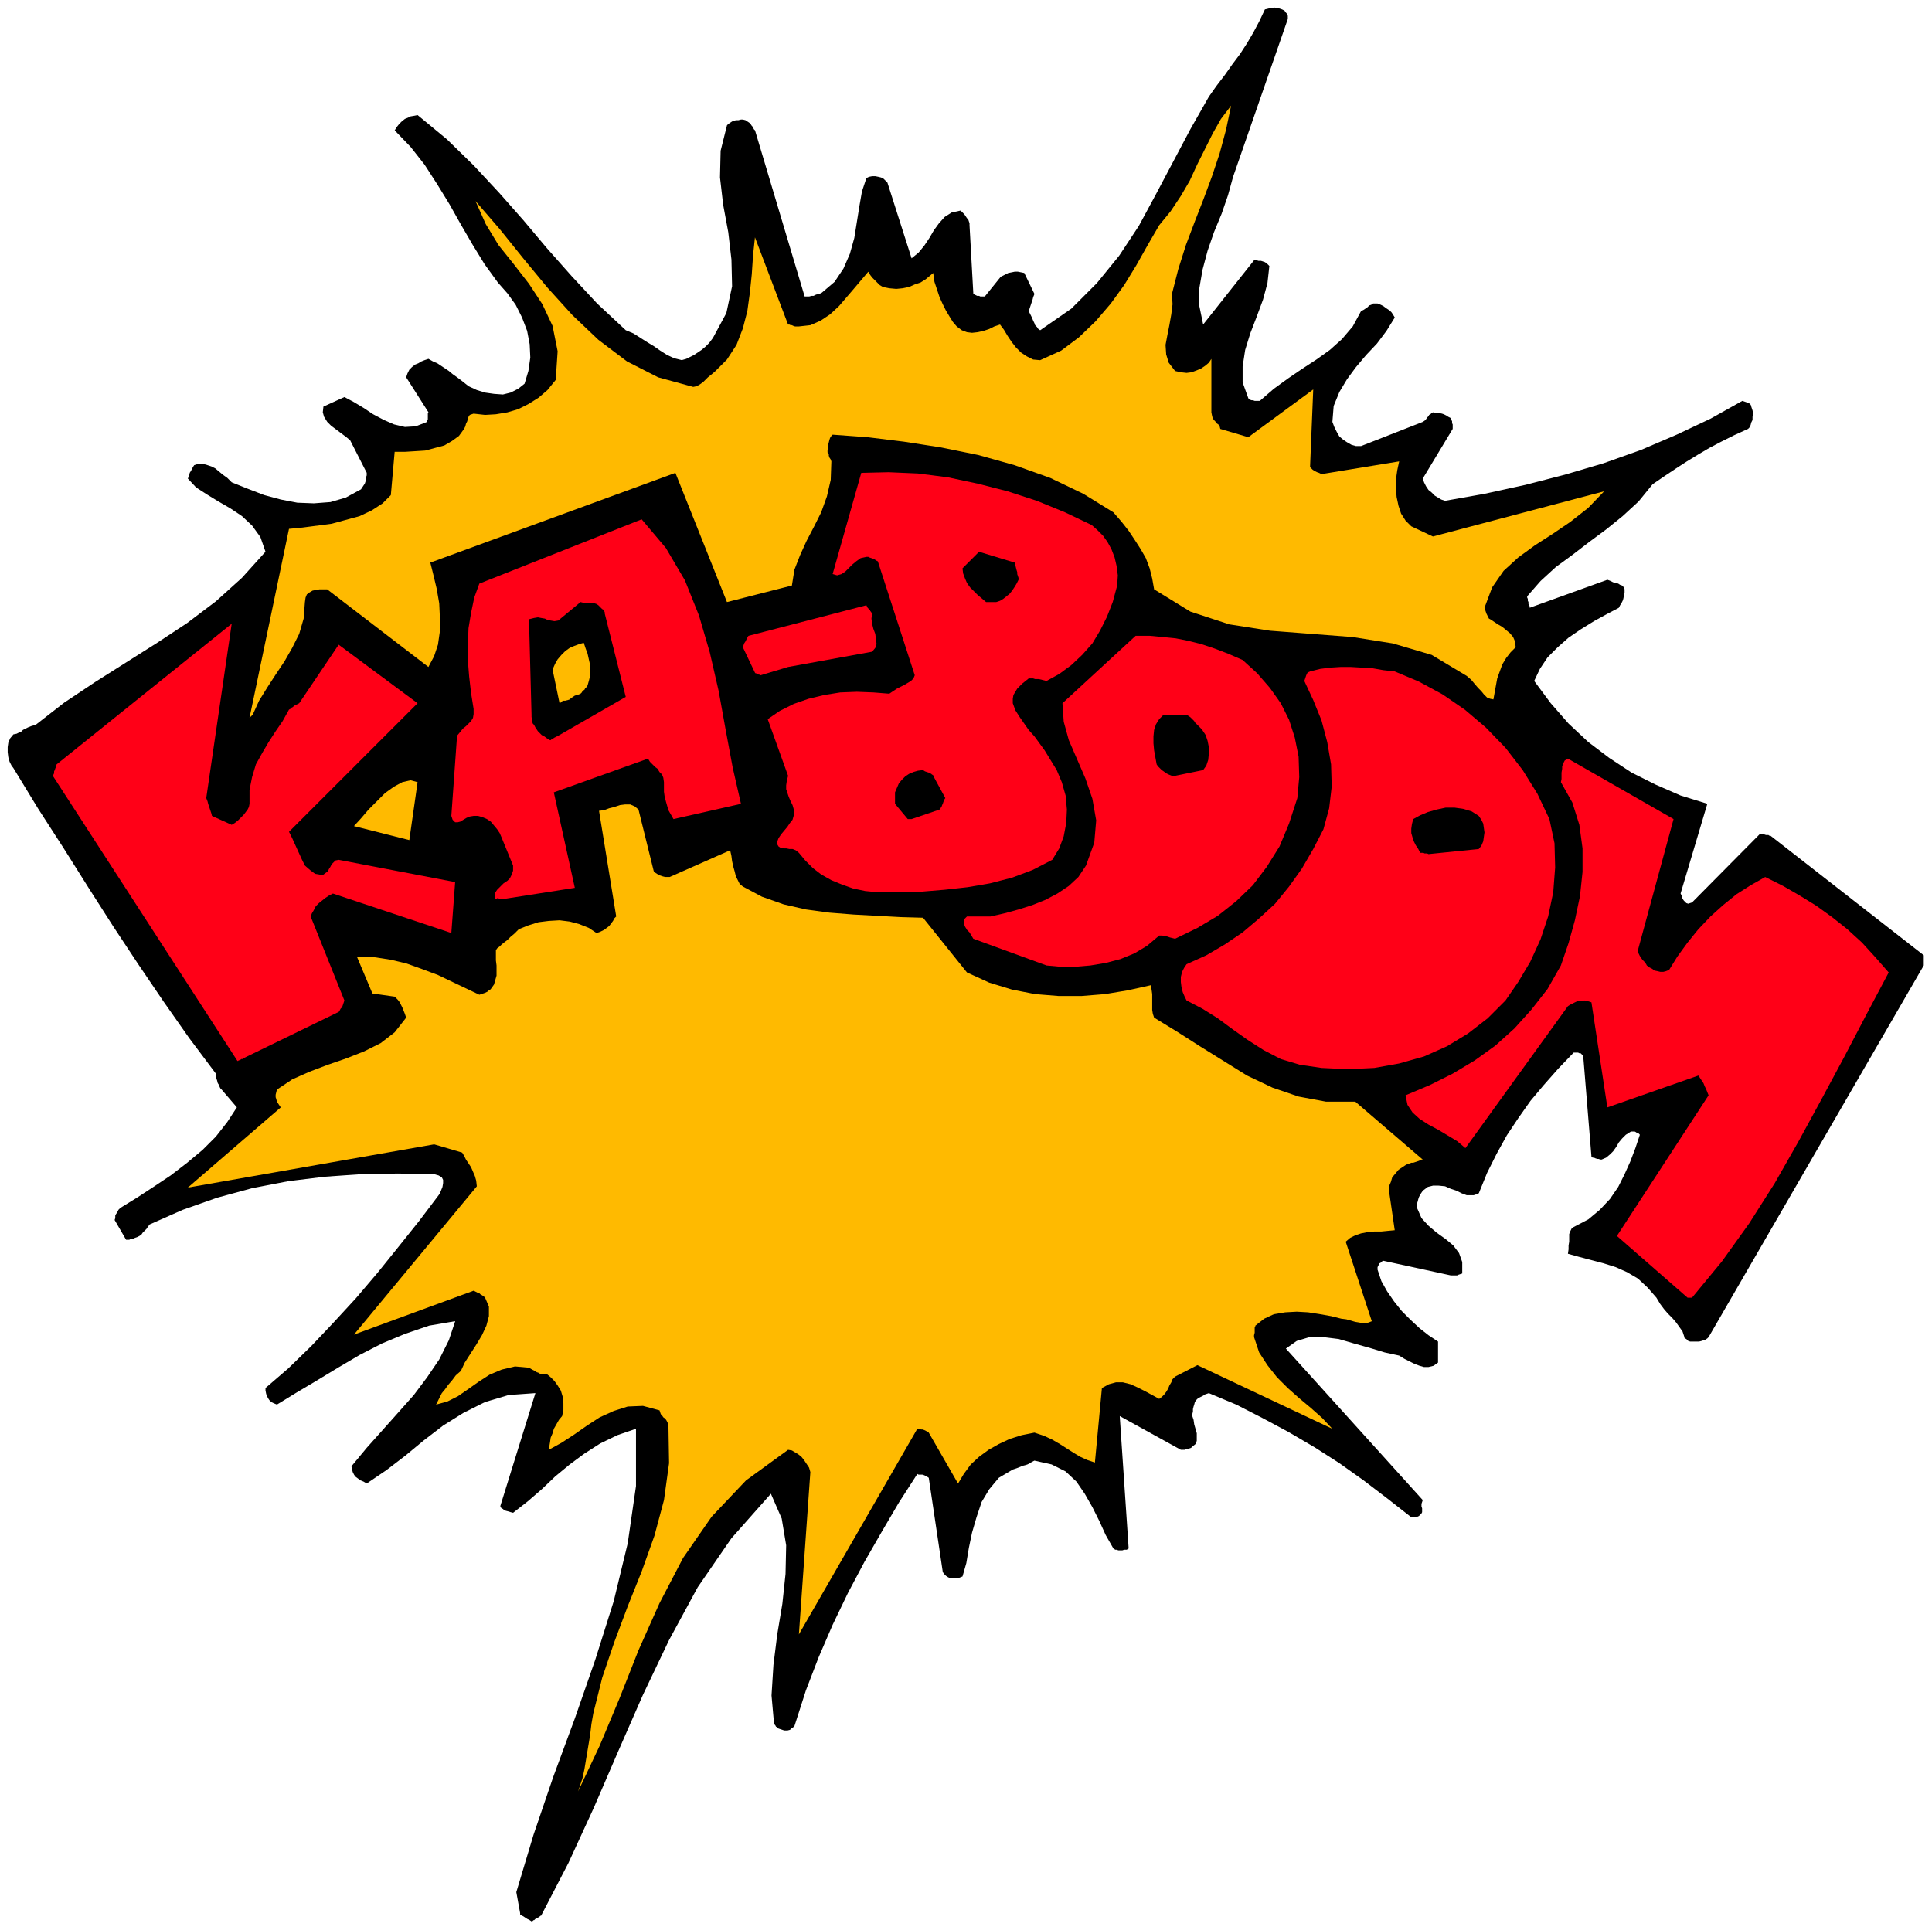
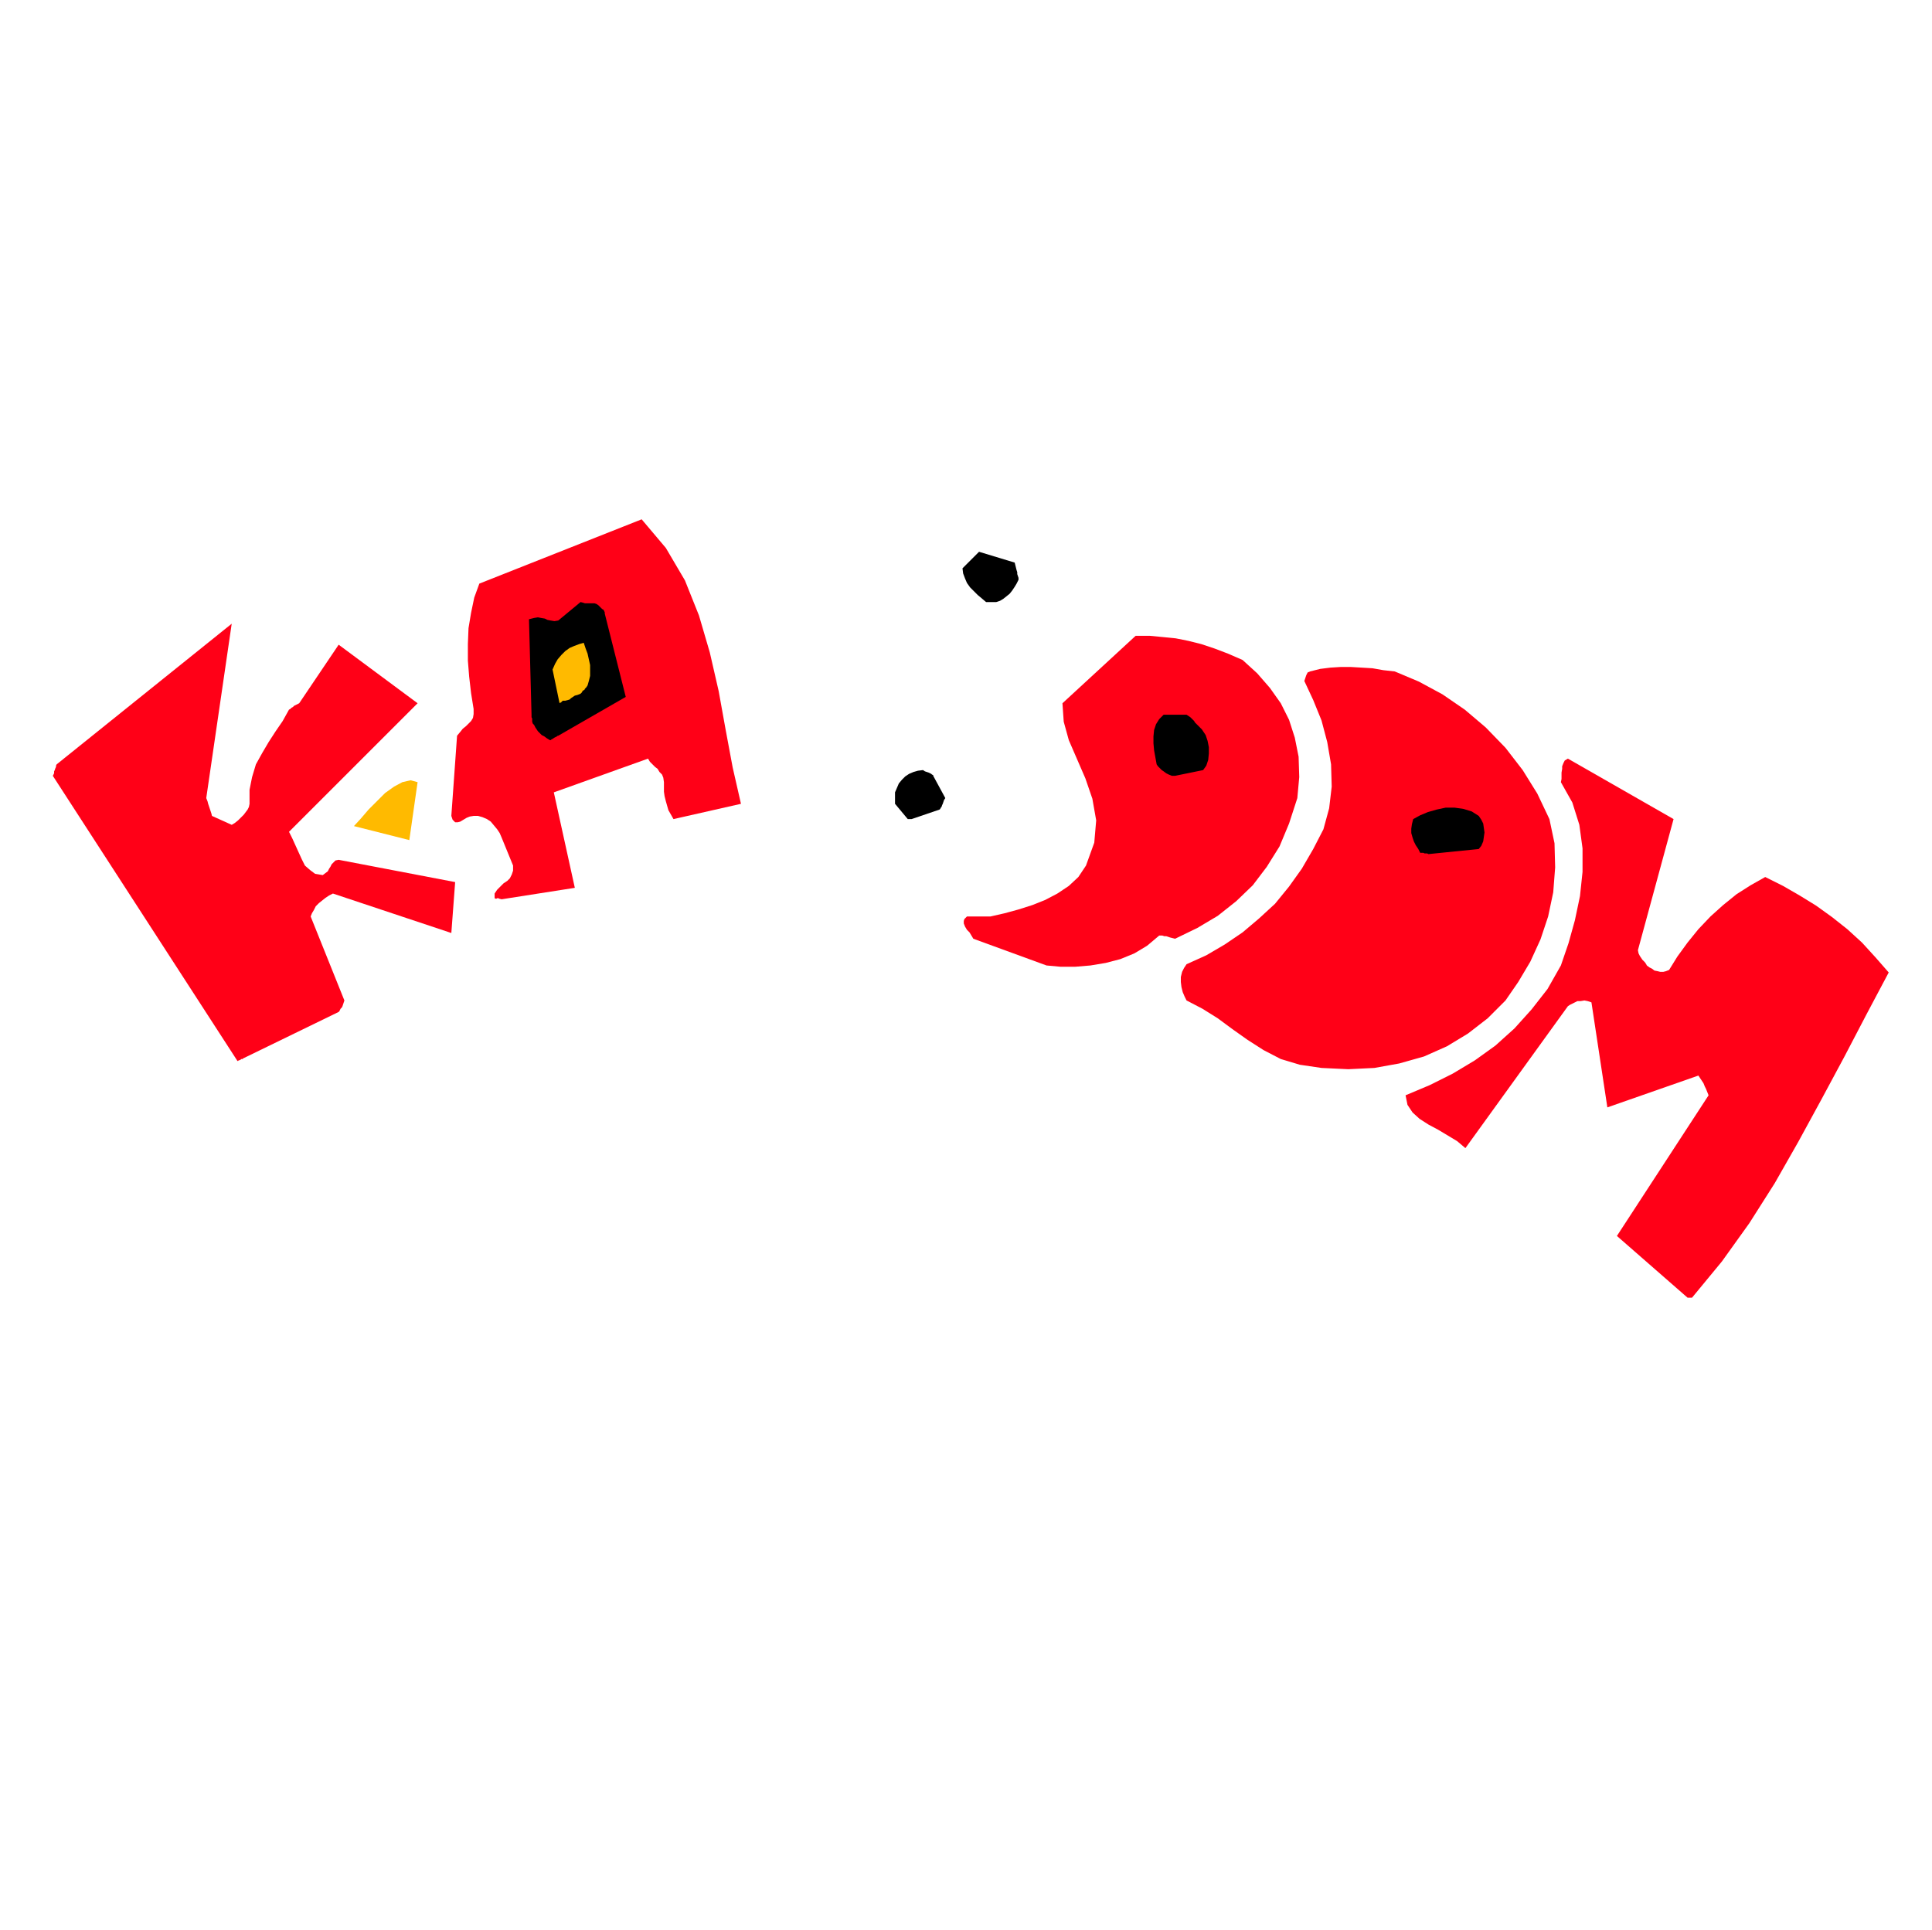
<svg xmlns="http://www.w3.org/2000/svg" fill-rule="evenodd" height="489.98" preserveAspectRatio="none" stroke-linecap="round" viewBox="0 0 3035 3032" width="490.455">
  <style>.brush1{fill:#000}.pen1{stroke:none}.brush2{fill:#ffba00}.brush3{fill:#ff0017}</style>
-   <path class="pen1 brush1" d="M841 3015h1l1-1 2-1 2-1 1-1 1-1h1l43-83 40-87 38-88 39-89 41-86 45-83 53-77 62-70 17 39 7 42-1 45-5 47-8 48-6 48-3 48 4 45h1v1l1 1 1 2 2 1 2 2 3 1 3 1 3 1h5l4-1 2-2 3-2 2-2 1-3 17-53 20-52 22-51 24-50 26-49 27-47 27-46 29-45 2 1h6l3 1 2 1 2 1 3 2 22 148 2 3 3 3 3 2 4 2h9l5-1 5-2 6-21 4-24 5-24 7-24 8-24 12-20 15-18 22-13 6-2 5-2 5-2 4-1 3-1 4-2 3-2 4-2 27 6 22 11 17 16 13 19 12 21 11 22 10 22 12 21 3 2h2l3 1h6l3-1h4l3-2-14-208 96 53h6l2-1h2l3-1 3-1 2-2 5-4 2-5v-12l-2-7-2-7-1-7-2-6v-3l1-4v-4l1-4 1-3 1-4 2-3 2-2 1-1 2-1 2-1 2-1 2-1 3-2 3-1 3-1 43 18 41 21 41 22 41 24 39 25 38 27 38 29 37 29h6l2-1h2l2-1 2-2 2-2 1-2v-6l-1-3v-4l1-3 1-3-215-238 17-12 20-6h22l24 3 24 7 25 7 23 7 23 5 8 5 8 4 8 4 8 3 7 2h7l8-2 7-5v-33l-15-10-14-11-14-13-14-14-12-15-11-16-9-16-6-18v-4l1-2 1-2 1-2 2-1 2-2 2-1 106 23h10l2-1 3-1 3-1v-18l-5-14-9-12-12-10-14-10-13-11-11-12-7-16v-7l1-3 1-4 1-3 2-4 2-3 2-3 8-6 8-2h9l10 1 9 4 9 3 8 4 8 3h11l3-1 2-1 3-1 13-32 15-30 16-29 18-27 19-27 21-25 23-26 24-25h7l2 1h2l1 1 2 2 1 1 13 159 2 1h2l2 1 3 1h2l3 1h2l7-3 6-5 5-5 5-7 4-7 5-6 6-6 8-5h6l2 1 1 1h2l2 2 1 1-7 21-8 21-9 20-10 20-13 19-16 17-18 15-23 12-3 2-2 4-2 5v12l-1 6v6l-1 7 18 5 19 5 19 5 19 6 18 8 17 10 15 14 14 16 6 10 6 8 6 7 7 7 6 7 5 7 5 7 3 9v1l1 1 2 1 1 1 2 2 3 1h14l4-1 3-1 3-1 3-2 2-2 338-584v-16l-241-188h-2l-1-1h-4l-3-1h-7l-106 107-3 1-3 1-3-1-2-2-2-2-2-3-1-4-2-4 42-141-42-13-39-17-38-19-35-23-33-25-31-29-28-32-26-35 9-19 12-18 16-16 17-15 19-13 21-13 20-11 19-10 1-2 1-2 2-3 2-4 1-3 1-5 1-5v-5l-1-3-3-3-3-1-3-2-4-1-4-1-4-2-5-2-122 44v-2l-1-2-1-2v-3l-1-2v-3l-1-2v-2l21-24 24-22 26-19 26-20 27-20 26-21 25-23 22-27 19-13 18-12 17-11 18-11 17-10 19-10 20-10 22-10 2-2 2-4 1-4 2-4v-5l1-5-1-5-2-6v-1l-1-2-1-1-1-1-3-1-2-1-3-1-3-1-50 28-53 25-56 24-59 21-61 18-62 16-64 14-62 11-6-2-5-3-5-3-5-5-5-4-4-6-3-6-2-6 47-78v-7l-1-2v-3l-1-2-1-3-2-1-2-1-3-2-4-2-3-1-5-1h-4l-5-1-2 1-2 2-2 1-1 2-2 2-2 3-2 2-3 2-97 38h-8l-7-2-7-4-6-4-6-5-4-7-4-8-3-8 2-25 9-22 12-20 14-19 16-19 17-18 15-20 13-21-3-5-2-3-3-3-3-2-3-2-4-3-4-2-5-2h-7l-3 2-3 1-3 3-3 2-3 2-4 2-13 24-17 20-19 17-21 15-23 15-22 15-22 16-22 19h-8l-3-1h-2l-3-1-2-2-9-25v-25l4-26 8-26 10-26 10-27 7-26 3-27-2-2-2-2-3-2-3-1-3-1h-4l-3-1h-4l-80 101-6-29v-28l5-29 8-30 10-29 12-29 10-29 8-29 86-248v-5l-1-2-1-2-2-2-1-2-2-1-2-1-3-1-3-1h-3l-3-1-4 1h-3l-4 1-4 1-9 19-9 17-10 17-11 17-12 16-12 17-13 17-12 17-29 51-27 51-27 51-27 50-31 47-35 43-40 40-49 34-3-2-2-3-3-3-1-3-2-4-2-5-2-4-3-6 1-3 1-3 1-3 1-3 1-3 1-3 1-4 2-5-16-33-5-1-5-1h-5l-5 1-5 1-4 2-4 2-4 2-25 31h-7l-2-1h-3l-2-1-2-1-2-1-6-108v-3l-1-3-1-3-2-2-2-3-2-3-3-3-3-3-14 3-11 7-9 10-8 11-7 12-8 12-9 11-11 9-38-119-3-3-3-3-4-2-4-1-5-1h-5l-5 1-4 2-7 21-4 23-4 25-4 25-7 25-10 23-14 21-20 17-4 2-5 1-4 2h-3l-4 1h-7l-78-261-2-2-1-3-2-2-2-3-2-2-3-2-3-2-4-1h-3l-4 1h-4l-3 1-3 1-3 2-3 2-2 2-10 40-1 42 5 43 8 43 5 43 1 42-9 42-21 39-6 8-6 6-6 5-6 4-6 4-6 3-6 3-7 2-12-3-11-5-11-7-10-7-10-6-11-7-11-7-12-5-45-42-40-43-39-44-37-44-38-43-40-43-42-41-46-38-5 1-6 1-4 2-5 2-5 4-4 4-4 5-3 5 25 26 22 28 20 31 19 31 18 32 18 31 19 31 21 29 15 17 13 18 10 20 8 21 4 21 1 21-3 21-6 20-10 8-12 6-12 3-14-1-14-2-13-4-13-6-10-8-8-6-7-5-6-5-6-4-6-4-6-4-7-3-7-4-6 2-5 2-5 3-5 2-5 4-4 4-3 6-2 6 35 55-1 1v10l-1 2v2l-18 7-17 1-17-4-16-7-17-9-15-10-15-9-15-8-33 15-1 9 2 7 5 8 6 6 8 6 8 6 8 6 6 5 26 51v4l-1 3v3l-1 4-1 3-2 3-2 3-2 3-24 13-24 7-26 2-26-1-26-5-26-7-26-10-25-10-7-7-7-5-6-5-6-5-6-3-6-2-7-2h-8l-3 1-3 1-2 3-1 2-2 4-2 3-1 5-2 4 13 14 17 11 18 11 19 11 18 12 16 15 13 18 8 23-37 41-41 37-45 34-47 31-49 31-49 31-48 32-45 35-7 2-5 2-4 2-4 2-3 3-3 1-4 2-5 1-5 6-3 7-1 7v8l1 8 2 7 3 6 3 4 39 64 40 62 39 62 39 61 39 59 40 59 40 57 42 56v4l1 4 1 3 1 4 2 3 1 3 1 2 2 2 24 28-15 23-18 23-21 21-24 20-26 20-27 18-26 17-26 16-2 2-1 1-1 2-1 2-2 3-1 2v4l-1 3 18 31h5l2-1h2l3-1 2-1 3-1 2-1 2-1 3-2 2-3 3-3 3-3 2-3 3-4 52-23 54-19 55-15 57-11 57-7 57-4 58-1 57 1 7 2 5 3 2 4v5l-1 6-2 5-2 5-2 3-31 41-32 40-33 41-34 40-35 38-35 37-36 35-36 31v4l1 5 1 3 2 4 2 3 3 3 4 2 5 2 31-19 32-19 33-20 34-20 35-18 36-15 38-13 41-7-10 30-15 30-19 28-21 28-24 27-25 28-25 28-24 29 1 5 1 4 2 4 2 3 4 3 4 3 5 2 5 3 31-21 30-23 29-24 30-23 32-20 34-17 37-11 42-3-55 177v2l2 2 2 1 2 2 3 1 4 1 3 1 4 1 23-18 22-19 21-20 23-19 23-17 25-16 27-13 29-10v90l-13 90-22 91-29 92-32 92-34 92-31 91-27 90 6 33v2l1 1 2 1 2 1 3 2 3 2 4 2 3 2h1l1-1 1-1h1l1-1 1-1z" />
-   <path class="pen1 brush2" d="m908 2815 34-72 31-74 30-76 33-74 37-71 45-65 54-57 66-48 6 1 5 3 5 3 5 4 4 5 4 6 4 6 2 7-18 255 186-323h4l2 1h2l3 1 2 1 2 1 3 2 46 80 9-15 11-15 13-12 15-11 16-9 17-8 19-6 20-4 15 5 13 6 12 7 11 7 11 7 10 6 11 5 12 4 11-117 11-6 11-3h11l12 3 11 5 12 6 11 6 11 6 4-3 4-4 3-4 3-5 2-5 3-5 2-5 4-4 35-18 212 100-16-17-18-16-18-15-18-16-17-17-15-19-13-20-8-24v-3l1-4v-8l1-2v-1l14-11 15-7 18-3 18-1 18 1 19 3 17 3 16 4 8 1 7 2 7 2 6 1 5 1h6l4-1 5-2-41-125 7-6 8-4 9-3 10-2 11-1h11l10-1 11-1-9-62v-7l3-7 2-7 5-6 5-6 6-4 6-4 8-3h3l3-1 3-1 3-1 2-1 2-1h2l-106-91h-46l-43-8-41-14-40-19-37-23-37-23-36-23-36-22-2-6-1-6v-25l-1-7-1-7-36 8-36 6-37 3h-36l-37-3-36-7-36-11-35-16-69-86-35-1-37-2-37-2-38-3-37-5-35-8-34-12-30-16-5-4-3-6-3-6-2-8-2-7-2-9-1-8-2-9-95 42h-7l-4-1-3-1-3-1-3-2-3-2-2-2-24-97-6-5-7-3h-8l-8 1-9 3-8 2-8 3-8 1 27 166-3 3-2 4-3 4-3 4-4 3-4 3-6 3-6 2-12-8-15-6-15-4-16-2-17 1-16 2-16 5-15 6-7 7-6 5-5 5-4 3-5 4-3 3-4 3-2 3v16l1 8v16l-2 7-2 7-5 7-1 1-2 1-2 2-2 1-2 1-3 1-3 1-3 1-21-10-21-10-23-11-24-9-25-9-25-6-26-4h-27l24 57 35 5 3 3 2 2 3 4 2 4 2 4 2 5 2 5 2 6-18 23-22 17-26 13-28 11-29 10-29 11-27 12-24 16-1 4-1 4v4l1 3 1 4 2 3 2 3 2 3-146 126 387-68 44 13 3 5 3 6 4 6 4 6 3 7 3 7 2 7 1 9-193 233 188-69 2 1 2 1 2 1 3 1 2 2 2 1 3 2 2 2 6 14v15l-4 15-7 15-9 15-9 14-9 14-6 13-8 7-6 8-6 7-5 7-5 6-3 6-3 6-3 6 18-5 16-8 16-11 17-12 17-11 19-8 21-5 22 2 5 3 4 2 3 2 3 1 3 2h10l6 5 6 6 5 7 5 8 3 10 1 10v10l-2 10-5 6-4 7-4 7-2 7-3 7-1 7-1 6-1 6 20-11 20-13 20-14 20-13 22-10 22-7 24-1 26 7 1 3 1 3 2 2 2 3 3 2 2 3 2 4 1 4 1 59-8 58-15 56-20 56-22 55-21 56-19 56-14 56-3 17-2 17-3 18-3 18-3 18-3 14-4 12-3 9z" />
  <path class="pen1 brush3" d="m2658 2039 47-57 43-60 40-63 37-65 36-66 36-67 35-67 35-66-21-24-21-23-23-21-24-19-25-18-26-16-26-15-28-14-23 13-22 14-21 17-20 18-19 20-17 21-16 22-13 21-5 2-4 1h-5l-4-1-5-1-4-3-4-2-4-3-1-2-2-3-2-2-2-2-2-3-2-3-2-4-1-5 56-206-166-95-5 3-2 4-2 5v4l-1 6v10l-1 5 18 32 11 35 5 37v37l-4 38-8 38-10 36-12 35-21 37-25 32-27 30-30 27-32 23-35 21-36 18-38 16 3 15 8 12 11 10 14 9 15 8 15 9 15 9 13 11 161-223 3-2 4-2 4-2 4-2h5l6-1 5 1 6 2 25 165 143-50 2 3 2 3 2 3 2 3 2 5 2 4 2 5 2 5-144 221 111 97h7z" />
  <path class="pen1 brush3" d="m2076 1678 42 2 41-2 39-7 39-11 36-16 33-20 31-24 28-28 20-29 19-32 16-35 12-36 8-38 3-39-1-38-8-38-19-40-23-37-27-35-31-32-33-28-35-24-37-20-38-16-18-2-17-3-17-1-17-1h-16l-16 1-16 2-16 4-2 1h-1l-1 1-1 2-1 2-1 3-1 3-1 3 14 30 13 32 9 34 6 35 1 35-4 34-9 33-16 31-18 31-20 28-22 27-25 23-26 22-28 19-29 17-31 14-4 6-3 6-2 8v8l1 8 2 8 3 7 3 6 25 13 24 15 23 17 24 17 25 16 27 14 30 9 34 5zm-1694-15 150-73 1-1 1-2 1-2 2-2 1-2 1-3 1-3 1-3-53-132 2-5 3-5 3-6 5-5 5-4 5-4 6-4 6-3 186 62 6-80-183-35-5 1-3 3-3 3-2 4-2 3-2 4-4 3-4 3-12-2-8-6-8-7-5-10-5-11-5-11-5-11-5-10 202-202-124-92-62 92-2 1-2 1-2 1-2 1-2 2-2 1-2 2-2 1-10 18-11 16-11 17-10 17-10 18-6 20-4 20v22l-1 5-2 4-3 4-3 4-5 5-4 4-5 4-5 3-31-14-1-4-1-3-1-3-1-3-1-3-1-3-1-4-2-5 40-274-275 221-1 2v2l-1 2-1 3-1 2v3l-1 2-1 2 290 448h1l1-1h1l2-1 1-1h2l1-1z" />
  <path class="pen1 brush3" d="m1644 1517 22 2h23l24-2 24-4 23-6 22-9 20-12 19-16h5l3 1h3l3 1 3 1 4 1 4 1 35-17 32-19 29-23 26-25 22-29 20-32 15-36 13-40 3-33-1-32-6-30-9-28-13-26-17-24-20-23-23-21-23-10-21-8-21-7-20-5-20-4-20-2-21-2h-22l-115 106 2 29 8 29 13 30 13 30 11 32 6 34-3 35-13 36-12 18-15 14-18 12-19 10-20 8-22 7-22 6-22 5h-37l-4 4-1 3v4l2 5 3 5 4 4 3 5 3 5 115 42zm-856-104 115-18-33-150 148-53 3 5 4 4 4 4 4 3 3 5 4 4 2 5 1 7v15l1 7 2 8 2 7 2 7 4 7 4 7 106-24-13-57-11-59-11-61-14-61-17-58-22-55-30-51-38-45-255 101-8 22-5 24-4 24-1 25v26l2 25 3 26 4 25v8l-1 6-3 5-4 4-4 4-5 4-4 5-5 6-9 126 2 6 4 4h4l4-1 5-3 5-3 5-2 6-1h7l7 2 7 3 6 4 5 6 5 6 4 6 3 7 18 44v8l-2 6-3 6-4 4-6 4-5 5-5 5-4 6v7l1 1h2l2-1 2 1 4 1z" />
-   <path class="pen1 brush3" d="M1379 1402h34l35-1 36-3 36-4 35-6 35-9 32-12 31-16 11-18 7-19 4-21 1-21-2-22-6-21-8-19-11-18-8-13-8-11-8-11-9-10-7-10-7-10-7-11-4-11v-7l1-6 3-5 3-5 4-4 4-4 5-4 5-4h7l3 1h6l4 1 4 1 4 1 20-11 19-14 17-16 16-18 12-20 11-22 9-23 7-26 1-16-2-15-3-13-5-13-6-11-7-10-9-9-9-8-42-20-44-18-46-15-47-12-47-10-47-6-46-2-43 1-45 159 7 2 7-2 6-4 5-5 6-6 6-5 7-5 9-2h3l2 1 3 1 3 1 2 1 3 2 2 1 58 179-2 5-4 4-5 3-5 3-6 3-6 3-6 4-6 4-25-2-26-1-26 1-25 4-25 6-23 8-22 11-19 13 32 89-2 8-1 7v6l2 6 2 6 3 7 3 6 2 7v9l-2 7-4 5-4 6-5 6-5 6-4 6-3 8 3 5 3 2 5 1h4l5 1h5l5 2 5 4 10 12 12 12 13 10 16 9 17 7 17 6 19 4 20 2z" />
  <path class="pen1 brush1" d="m2244 1342 79-8 4-5 3-7 1-7 1-7-1-7-1-7-3-6-4-6-11-7-13-4-14-2h-14l-14 3-14 4-12 5-11 6-2 8-1 7v7l2 7 2 6 3 6 4 6 3 6h5l2 1h4l2 1z" />
  <path class="pen1 brush2" d="m643 1320 13-91-11-3-13 3-13 7-14 10-13 13-13 13-12 14-11 12 87 22z" />
  <path class="pen1 brush1" d="m1432 1287 44-15 1-1 1-2 1-1 1-3 1-2 1-3 1-3 2-3-19-35v-1l-2-1-1-1-2-1-2-1-3-1-3-1-3-2-8 1-7 2-7 3-6 4-5 5-5 6-3 7-3 7v18l20 24h6zm414-68 44-9 5-7 3-9 1-10v-10l-2-10-3-9-6-9-7-7-2-2-2-2-1-2-2-2-2-2-2-2-3-2-3-2h-36l-7 7-5 8-3 9-1 10v11l1 11 2 11 2 11 2 3 3 3 3 3 3 2 4 3 4 2 5 2h5zm-969-63 106-61-33-131v-2l-1-2-1-2-2-1-2-2-2-2-2-2-3-2-3-1h-15l-3-1-4-1-35 29-6 1-6-1-5-1-4-2-6-1-5-1-6 1-8 2 4 150v4l1 2v5l1 3 2 2 2 4 2 3 2 3 3 3 3 3 4 2 4 3 5 3h1l1-1 2-1 3-2 2-1 2-1 1-1h1z" />
-   <path class="pen1 brush2" d="m397 1123 10-22 13-21 13-20 14-21 12-21 11-22 7-24 2-26 1-7 2-5 4-3 5-3 5-1 6-1h12l159 122 9-17 6-18 3-21v-22l-1-22-4-23-5-21-5-20 385-141 81 203 102-26 4-25 9-23 10-22 12-23 11-22 9-25 6-26 1-29-1-3-2-3-1-3v-2l-1-1v-2h-1v-4l1-4v-4l1-4 1-4 1-3 2-3 2-2 55 4 57 7 58 9 59 12 57 16 56 20 52 25 47 29 13 15 11 14 10 15 9 14 8 14 6 16 4 16 3 17 57 35 61 20 64 10 65 5 65 5 63 10 61 18 55 33 7 6 5 6 6 7 5 5 4 5 5 5 5 2 5 1 2-11 2-11 2-11 4-11 4-11 6-10 7-9 8-8-1-9-3-7-5-6-6-5-6-5-7-4-6-4-6-4-2-1-1-2-1-2-1-2-1-2-1-3-1-3-1-3 12-32 18-26 23-21 26-19 28-18 28-19 28-22 25-26-269 71-34-16-9-9-7-11-4-12-3-14-1-13v-15l2-14 3-14-122 20-2-1-2-1-3-1-2-1-2-1-3-2-2-2-2-2 5-122-102 75-44-13-1-4-2-3-3-2-2-3-2-2-2-3-1-4-1-5v-84l-4 6-6 5-6 4-7 3-8 3-8 1-9-1-9-2-10-13-4-13-1-15 3-16 3-15 3-17 2-16-1-16 10-39 12-38 14-37 14-36 13-35 12-36 10-37 8-38-16 21-13 23-12 24-12 24-12 26-14 24-16 24-18 22-18 31-18 32-19 31-21 29-24 28-26 25-28 21-33 15-11-1-10-5-9-6-8-8-7-9-6-9-6-10-6-8-9 3-8 4-9 3-9 2-9 1-8-1-8-3-8-6-6-7-5-8-6-10-5-10-5-11-4-12-4-12-2-14-6 5-6 5-8 5-9 3-9 4-10 2-10 1-11-1-5-1-5-1-5-3-4-4-4-4-4-4-3-4-3-5-11 13-11 13-12 14-12 14-14 13-15 10-16 7-18 2h-6l-3-1-2-1h-2l-2-1h-2l-52-137-3 28-2 30-3 29-4 29-7 27-10 26-15 23-19 19-6 5-5 4-4 4-3 3-4 3-3 2-4 2-5 1-55-15-49-25-45-34-41-39-39-43-38-46-37-46-38-44 16 36 20 33 24 30 24 31 21 32 16 34 8 40-3 45-13 16-14 12-16 10-16 8-17 5-18 3-17 1-18-2-3 1-3 1-2 3-1 3-1 4-2 4-1 4-2 4-8 11-11 8-12 7-15 4-15 4-16 1-16 1h-16l-6 68-13 13-17 11-19 9-22 6-22 6-23 3-23 3-21 2-62 297v-1h1l1-1 1-1 1-1 1-1z" />
  <path class="pen1 brush2" d="M884 1101h4l4-1 3-1 2-2 3-2 3-2 4-1 5-2 1-1 1-1 1-2 1-1 2-1 1-2 2-2 2-3 2-7 2-8v-17l-2-9-2-9-3-8-3-9-7 2-8 3-7 3-7 5-6 6-6 7-4 7-4 9 11 53 1-1h1l1-1 1-1 1-1z" />
-   <path class="pen1 brush3" d="m1195 1061 43-13 132-24 5-6 2-6-1-8-1-8-3-8-2-8-1-8 1-8-2-3-1-1v-1h-1l-1-2-2-2-2-4-185 48-1 1-1 2-1 2-1 2-1 2-2 3-1 3-1 3 19 40 1 1h1l2 1 2 1h1l1 1h1z" />
  <path class="pen1 brush1" d="M1556 946h9l6-2 5-3 5-4 5-4 4-5 4-6 3-5 3-6v-3l-1-3-1-3v-3l-1-3-1-4-1-4-1-4-56-17-26 26 1 8 3 8 3 7 5 7 6 6 6 6 6 5 7 6h7z" />
</svg>